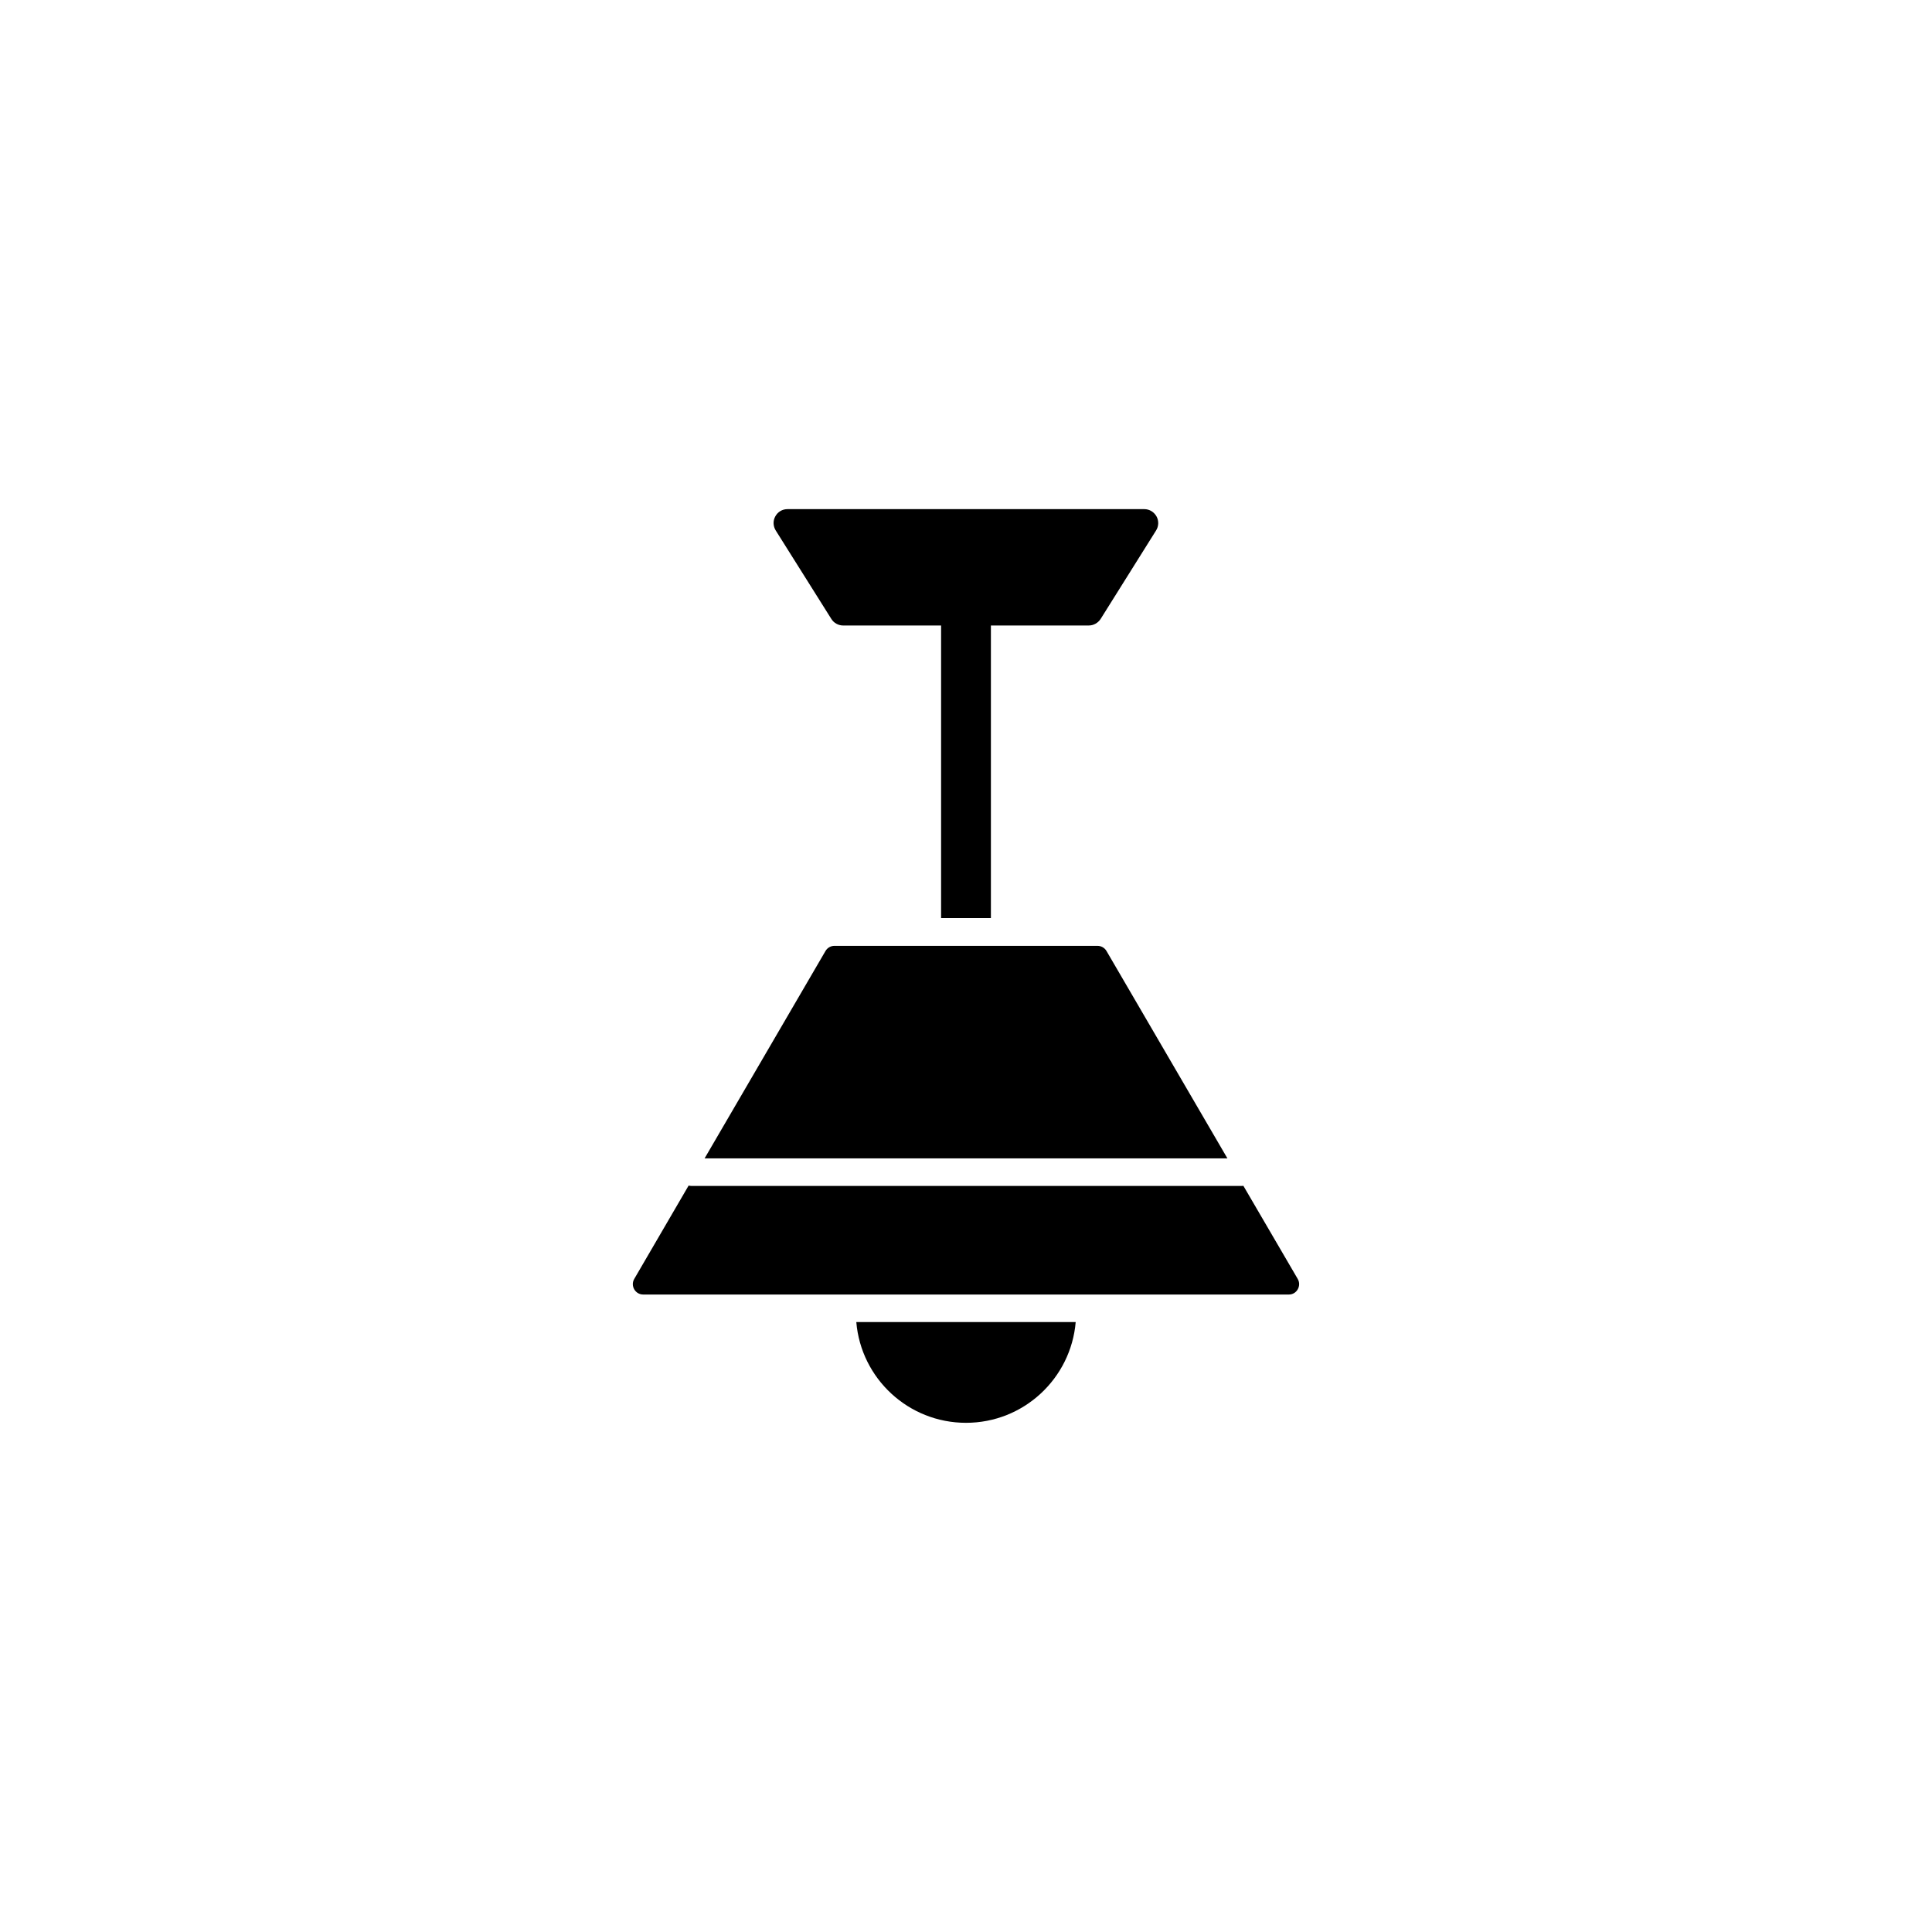
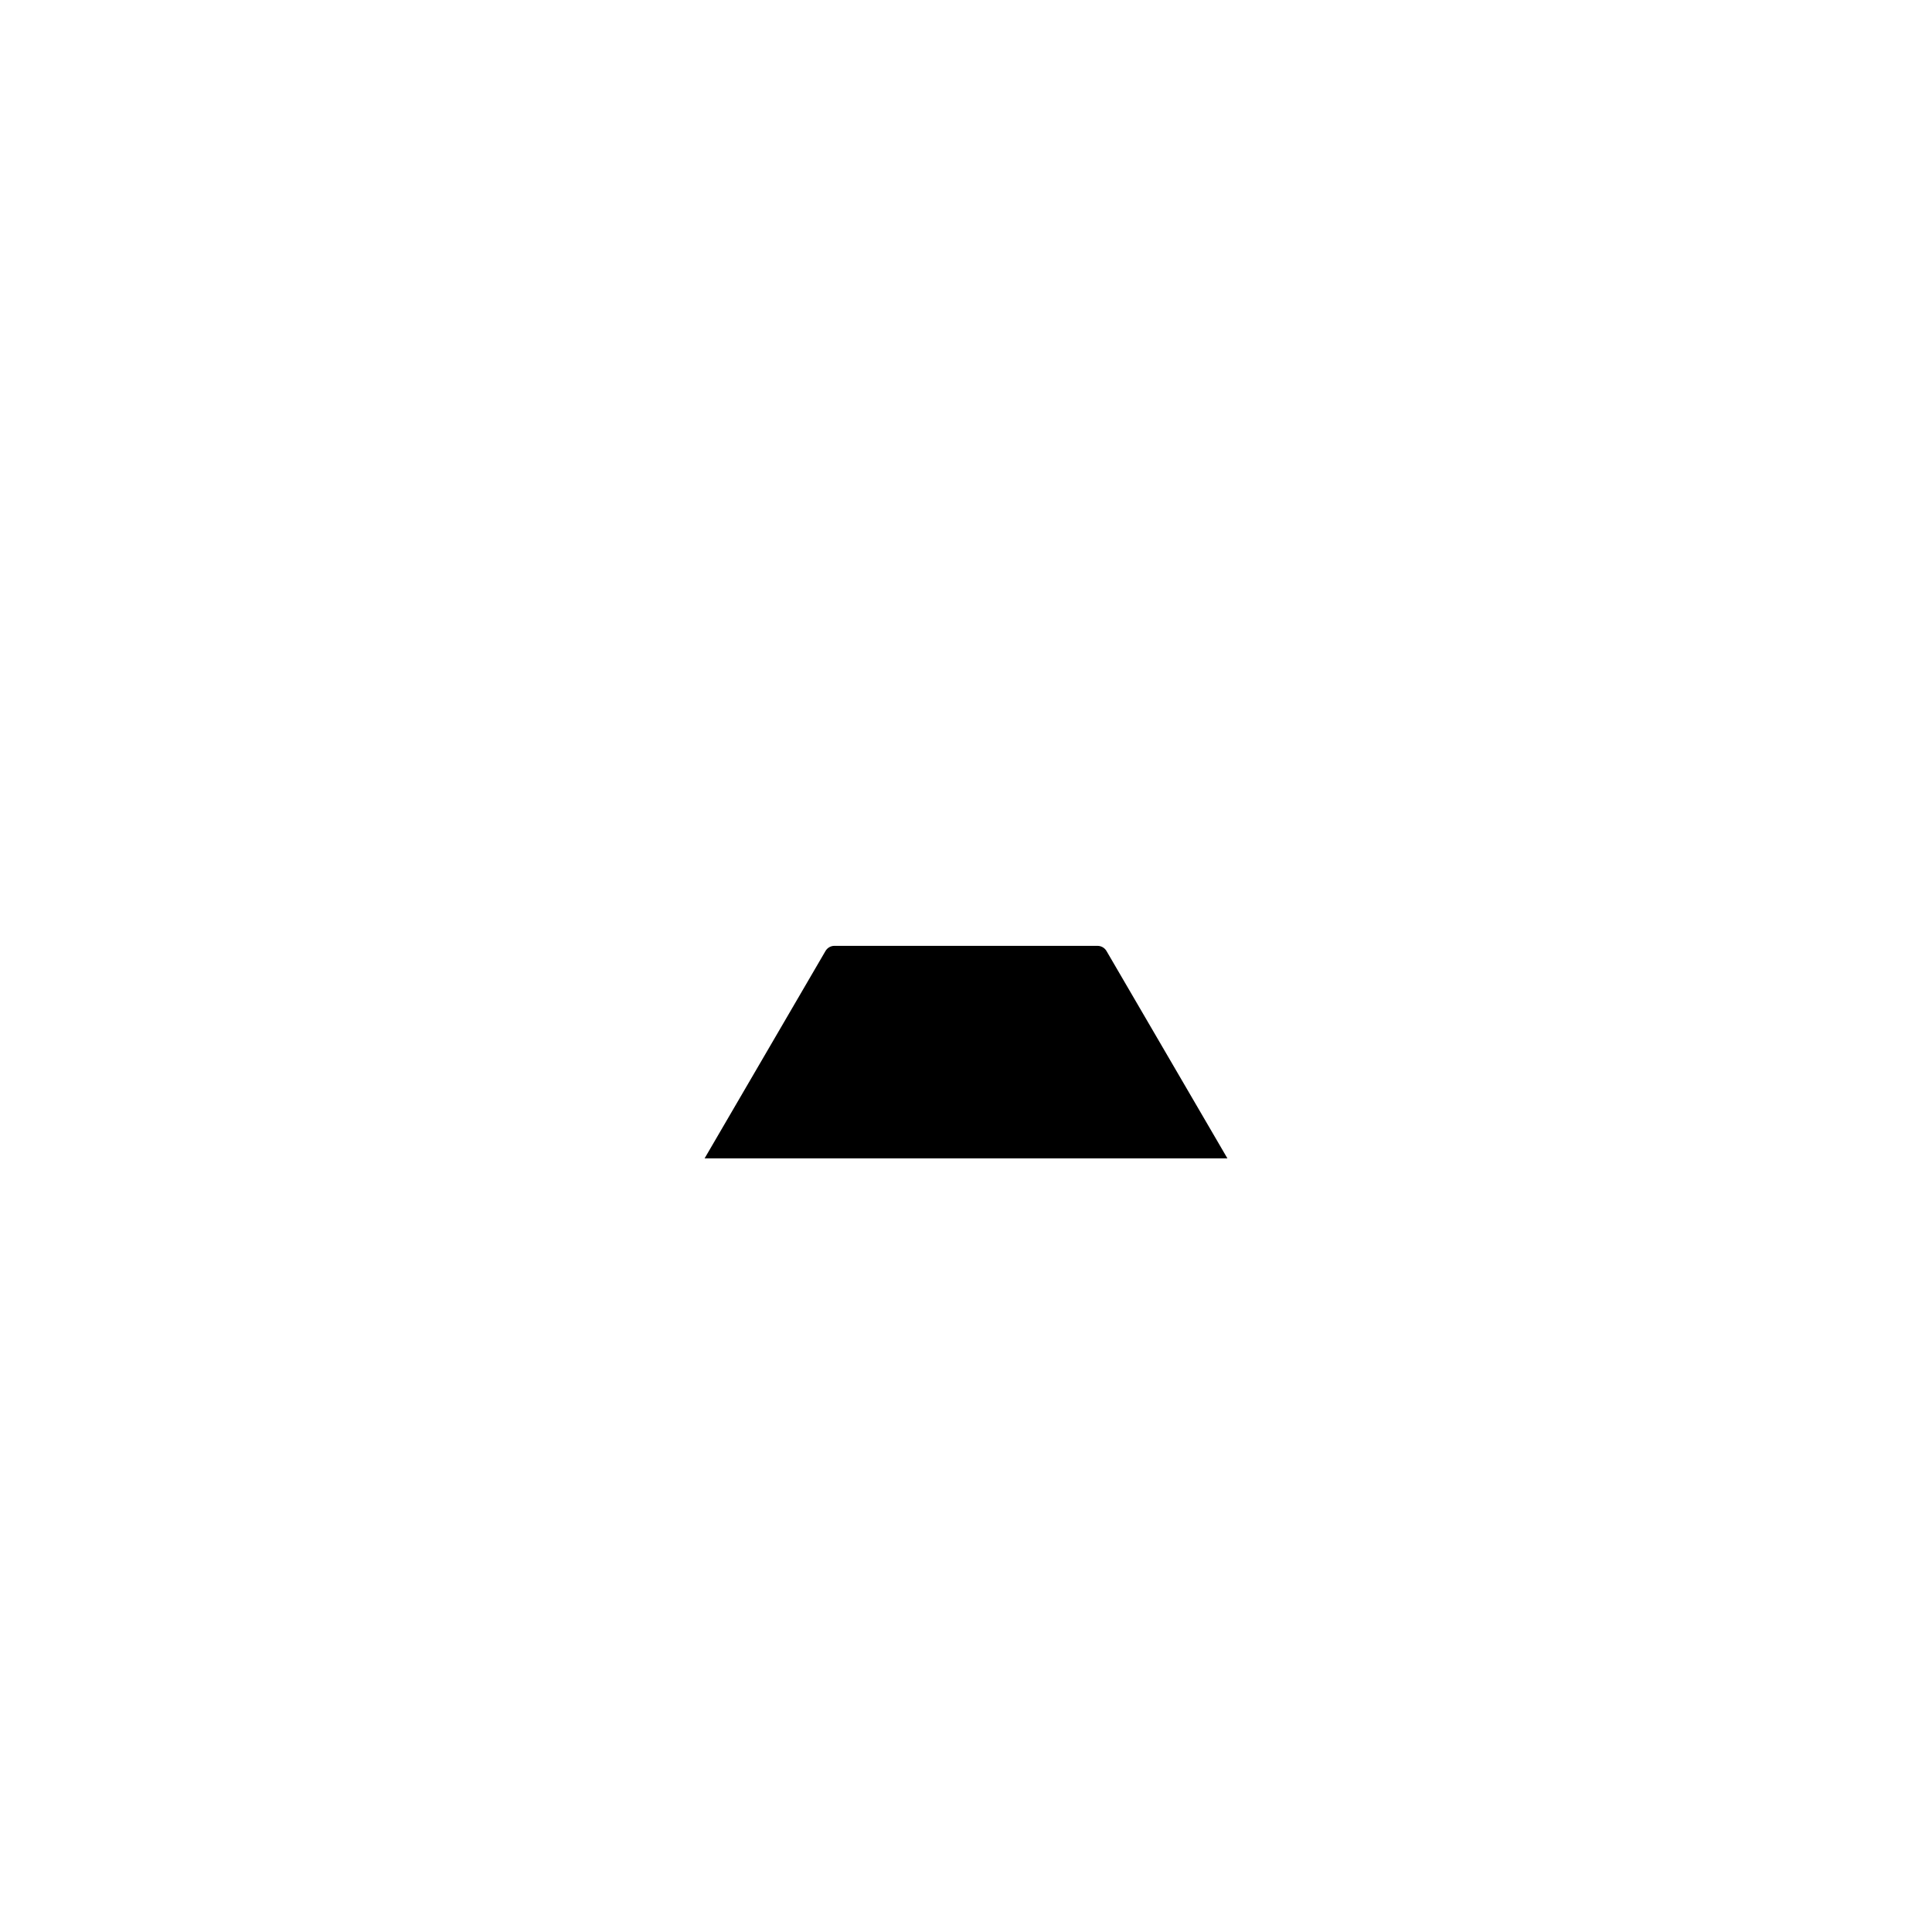
<svg xmlns="http://www.w3.org/2000/svg" fill="#000000" width="800px" height="800px" version="1.1" viewBox="144 144 512 512">
  <g>
-     <path d="m487.91 482.93-14.41-24.688c-0.203 0.051-0.402 0.051-0.555 0.051h-145.65c-0.25 0-0.555-0.051-0.805-0.102l-14.41 24.738c-1.059 1.812 0.25 4.133 2.367 4.133h171.14c2.066 0 3.379-2.32 2.32-4.133z" />
    <path d="m437.23 396.02c-0.504-0.855-1.41-1.359-2.367-1.359l-69.727-0.004c-0.957 0-1.863 0.504-2.367 1.359l-32.043 54.965h138.55z" />
-     <path d="m400 521.06c15.266 0 27.809-11.738 29.07-26.703l-58.141 0.004c1.258 14.961 13.805 26.699 29.07 26.699z" />
-     <path d="m364.33 308.05c0.656 1.059 1.863 1.715 3.125 1.715h25.945v0.152 77.387h13.199v-77.391-0.152h25.945c1.258 0 2.418-0.656 3.125-1.715l14.711-23.477c0.707-1.109 0.754-2.57 0.102-3.727-0.656-1.16-1.863-1.914-3.223-1.914h-94.566c-1.359 0-2.57 0.707-3.223 1.914-0.656 1.16-0.605 2.57 0.102 3.727z" />
  </g>
</svg>